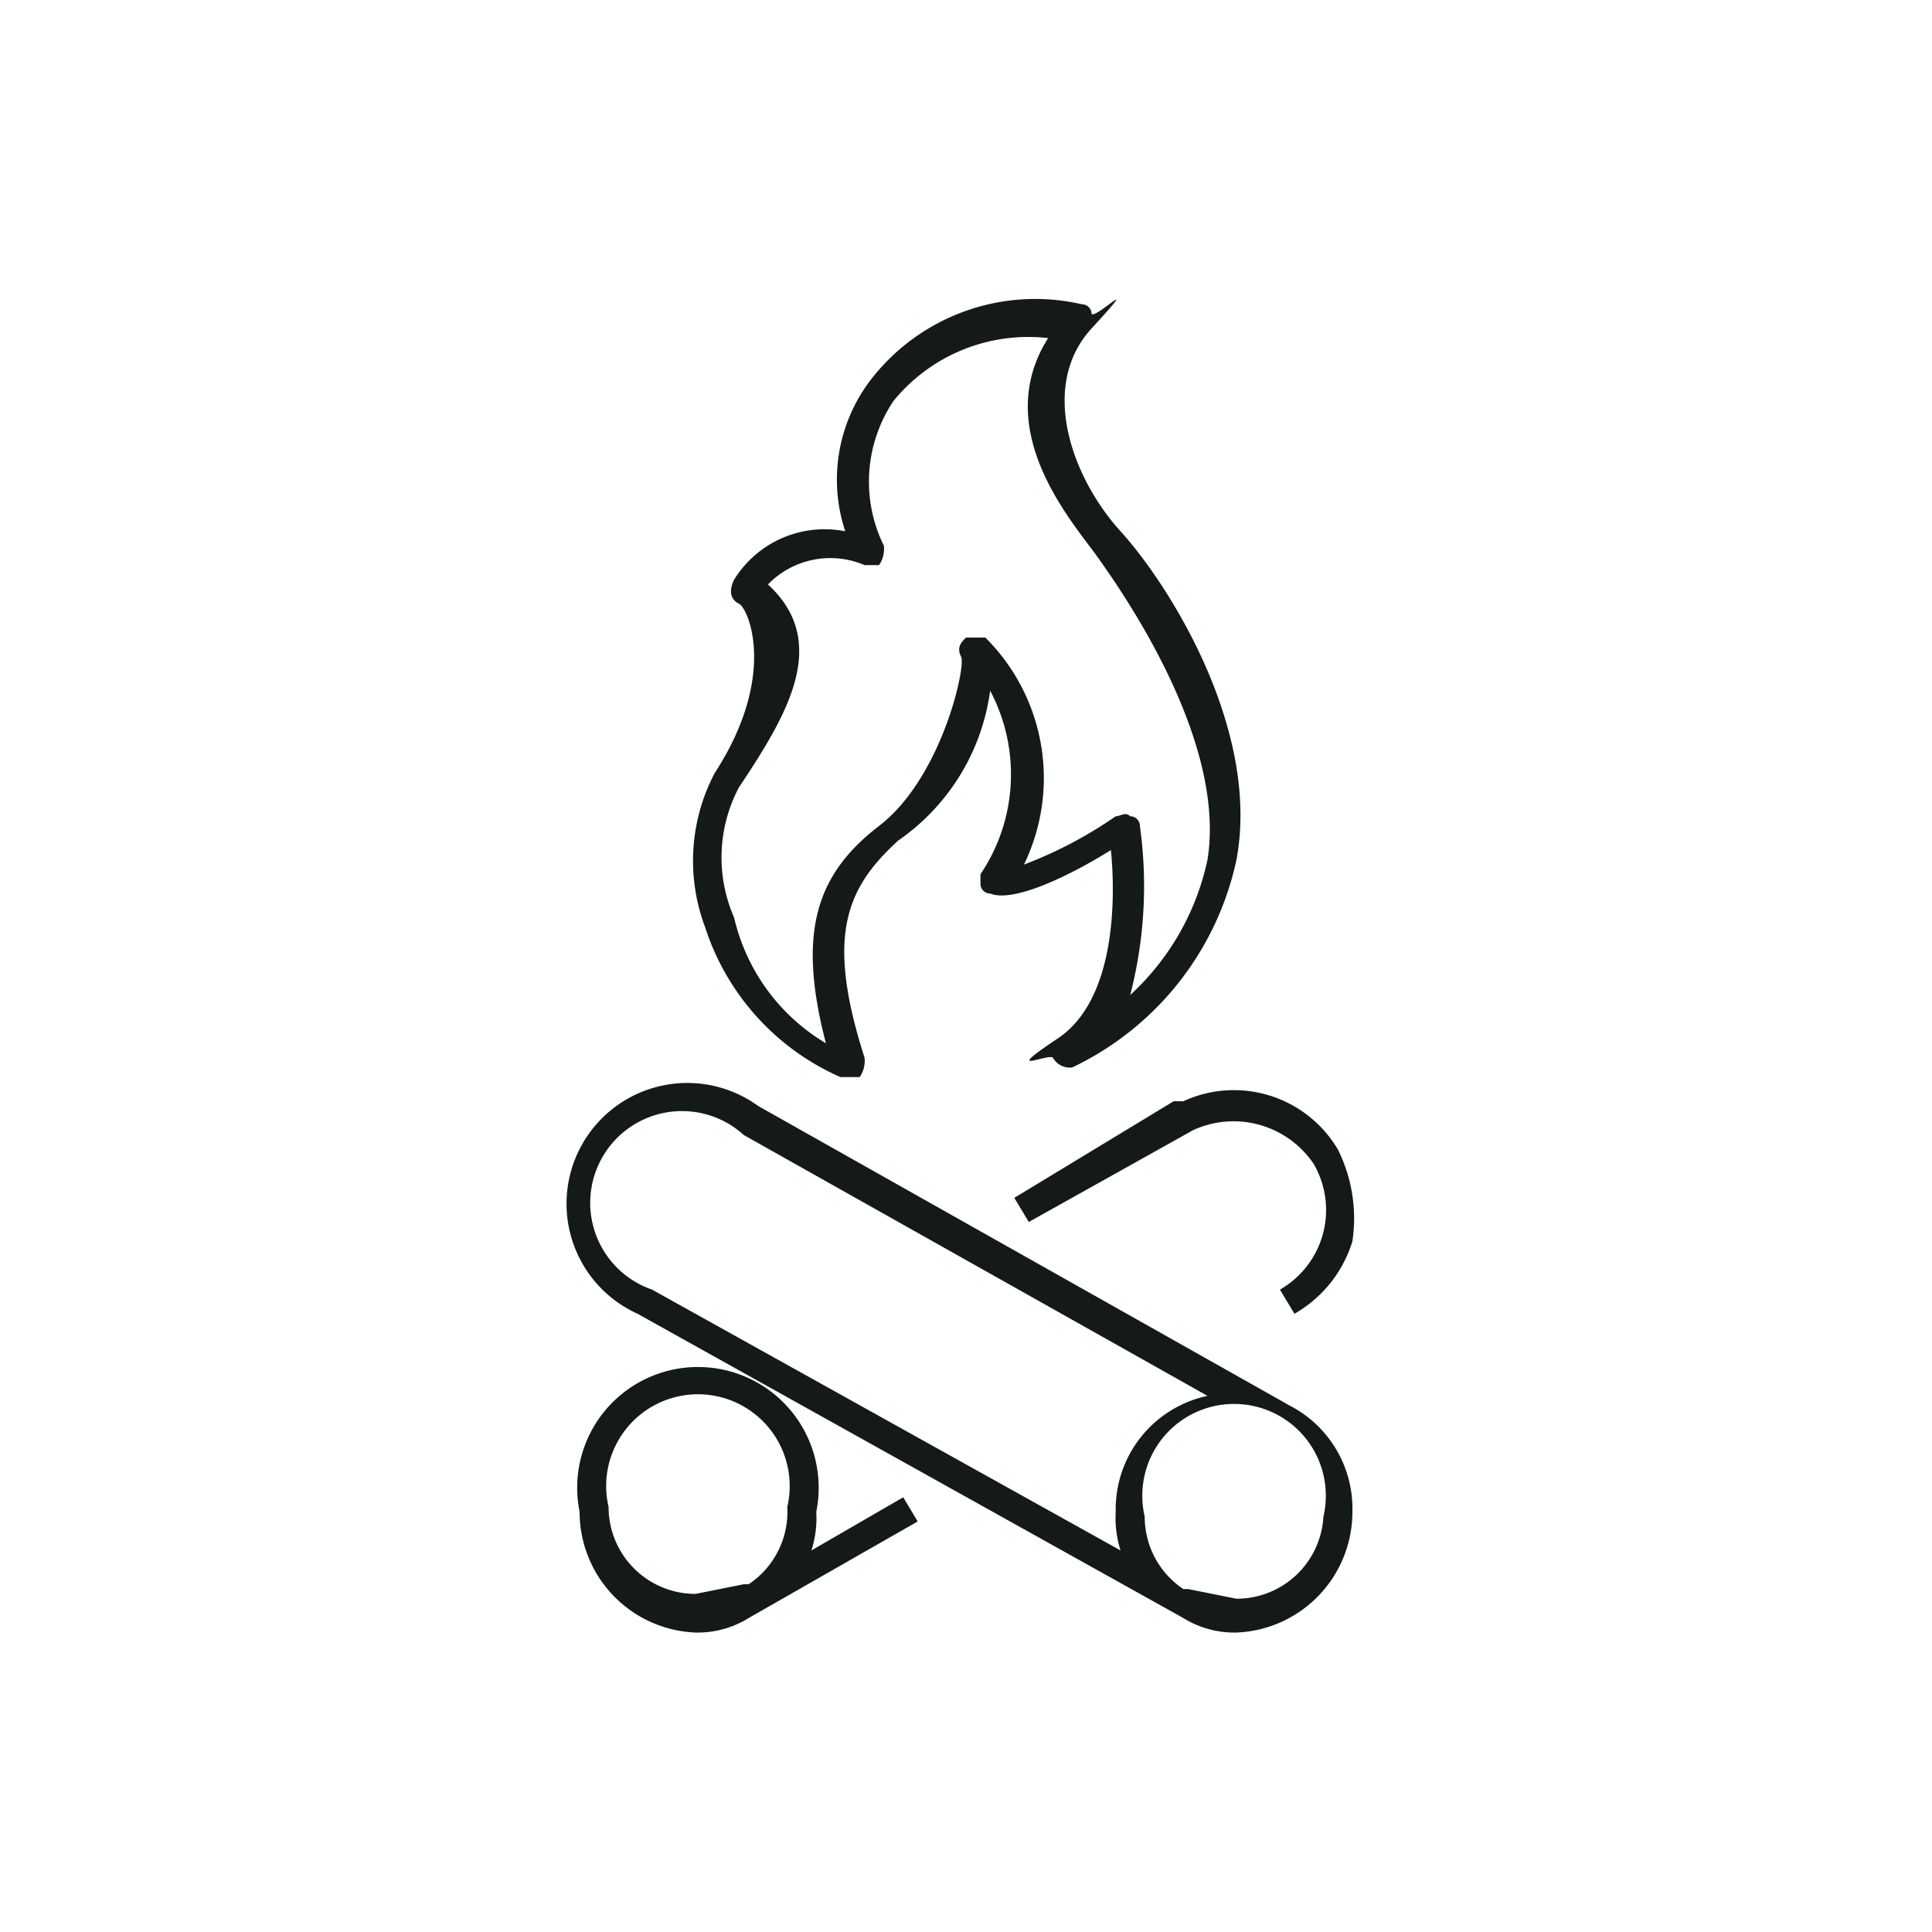
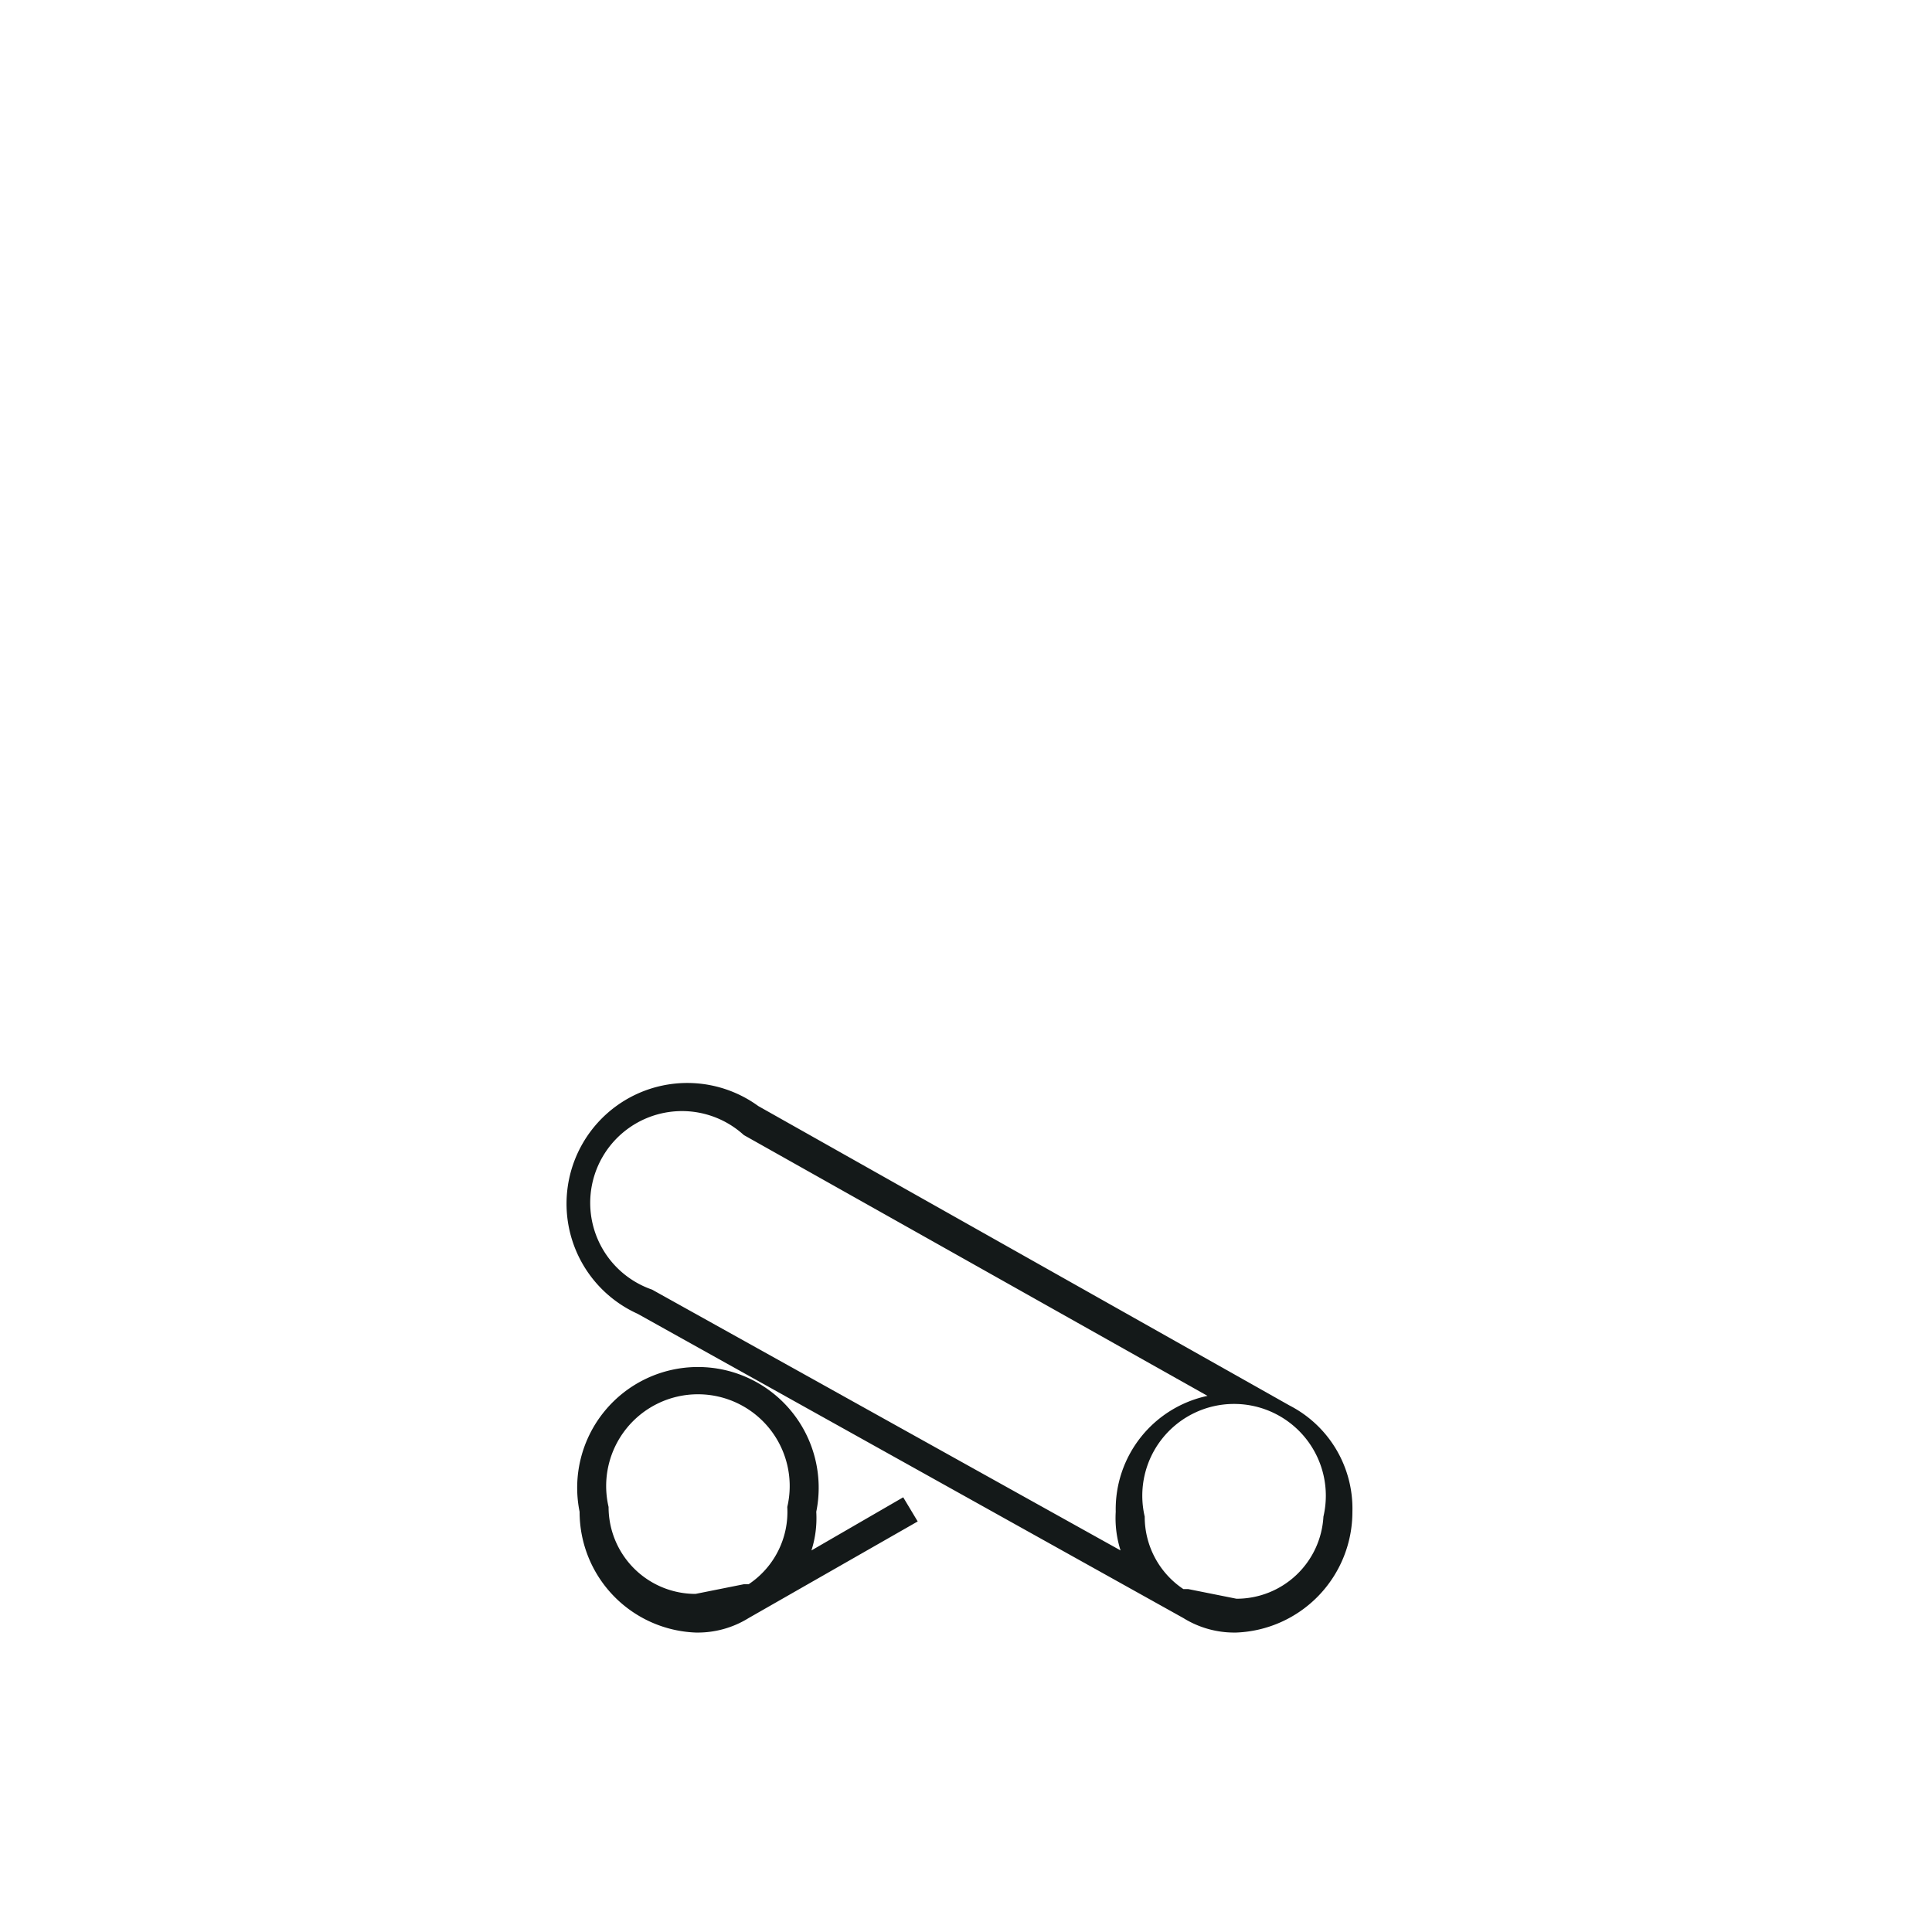
<svg xmlns="http://www.w3.org/2000/svg" id="ebe38134-eff7-477c-b7fe-c2a870ca1160" data-name="Calque 1" viewBox="0 0 40 40">
  <defs>
    <style>.a8276707-7c74-41ad-9543-0837dafd7b46{fill:#141919;}</style>
  </defs>
  <path class="a8276707-7c74-41ad-9543-0837dafd7b46" d="M26.7,29.1h0l-11-6.2h0a2.5,2.5,0,1,0-2.5,4.3l.2-.3-.2.3,11.3,6.3h0a2,2,0,0,0,1.1.3A2.5,2.5,0,0,0,28,31.3,2.4,2.4,0,0,0,26.7,29.1ZM13.5,26.7a1.9,1.9,0,1,1,1.9-3.2v0L25,28.9a2.4,2.4,0,0,0-1.9,2.4,2.2,2.2,0,0,0,.1.8Zm12.1,6.4-1-.2h-.1a1.8,1.8,0,0,1-.8-1.5,1.9,1.9,0,1,1,3.7,0A1.8,1.8,0,0,1,25.6,33.1Z" />
  <path class="a8276707-7c74-41ad-9543-0837dafd7b46" d="M16.8,32.1a2.2,2.2,0,0,0,.1-.8,2.5,2.5,0,1,0-4.9,0,2.5,2.5,0,0,0,2.4,2.5,2,2,0,0,0,1.1-.3h0l3.5-2-.3-.5Zm-1.3.7h-.1l-1,.2a1.8,1.8,0,0,1-1.8-1.8,1.9,1.9,0,1,1,3.7,0A1.8,1.8,0,0,1,15.5,32.8Z" />
-   <path class="a8276707-7c74-41ad-9543-0837dafd7b46" d="M24.5,22.8h-.2L21,24.8l.3.5,3.4-1.9a2,2,0,0,1,2.5.7,1.9,1.9,0,0,1-.7,2.6l.3.5A2.6,2.6,0,0,0,28,25.7a3.2,3.2,0,0,0-.3-1.9A2.5,2.5,0,0,0,24.5,22.8Z" />
-   <path class="a8276707-7c74-41ad-9543-0837dafd7b46" d="M17.4,22.3h.4a.6.6,0,0,0,.1-.4c-.8-2.5-.4-3.5.7-4.5a4.5,4.5,0,0,0,1.9-3.1,3.7,3.7,0,0,1-.2,3.8v.2a.2.2,0,0,0,.2.2c.5.2,1.7-.4,2.5-.9.1,1,.1,3.1-1.1,3.9s-.2.3-.1.4a.4.4,0,0,0,.4.2,6.2,6.2,0,0,0,3.4-4.3c.5-2.7-1.4-5.7-2.4-6.8s-1.7-3-.6-4.2.1-.2,0-.3a.2.2,0,0,0-.2-.2A4.3,4.3,0,0,0,18,7.9a3.4,3.4,0,0,0-.5,3.1,2.2,2.2,0,0,0-2.3,1c-.1.2-.1.4.1.5s.8,1.5-.5,3.5a3.9,3.9,0,0,0-.2,3.2A5.1,5.1,0,0,0,17.4,22.3Zm-2.1-6c1-1.5,1.9-3,.6-4.2a1.8,1.8,0,0,1,2-.4h.3a.6.6,0,0,0,.1-.4,3,3,0,0,1,.2-3,3.6,3.6,0,0,1,3.2-1.3c-1.2,1.9.5,3.8,1,4.5s2.7,3.8,2.3,6.3a5.3,5.3,0,0,1-1.6,2.8,9,9,0,0,0,.2-3.5.2.2,0,0,0-.2-.2c-.1-.1-.2,0-.3,0a8.8,8.8,0,0,1-1.9,1,4.1,4.1,0,0,0-.8-4.7H20c-.1.1-.2.2-.1.4s-.4,2.5-1.7,3.5-1.7,2.2-1.1,4.5A4.1,4.1,0,0,1,15.2,19,3.1,3.1,0,0,1,15.3,16.3Z" />
</svg>